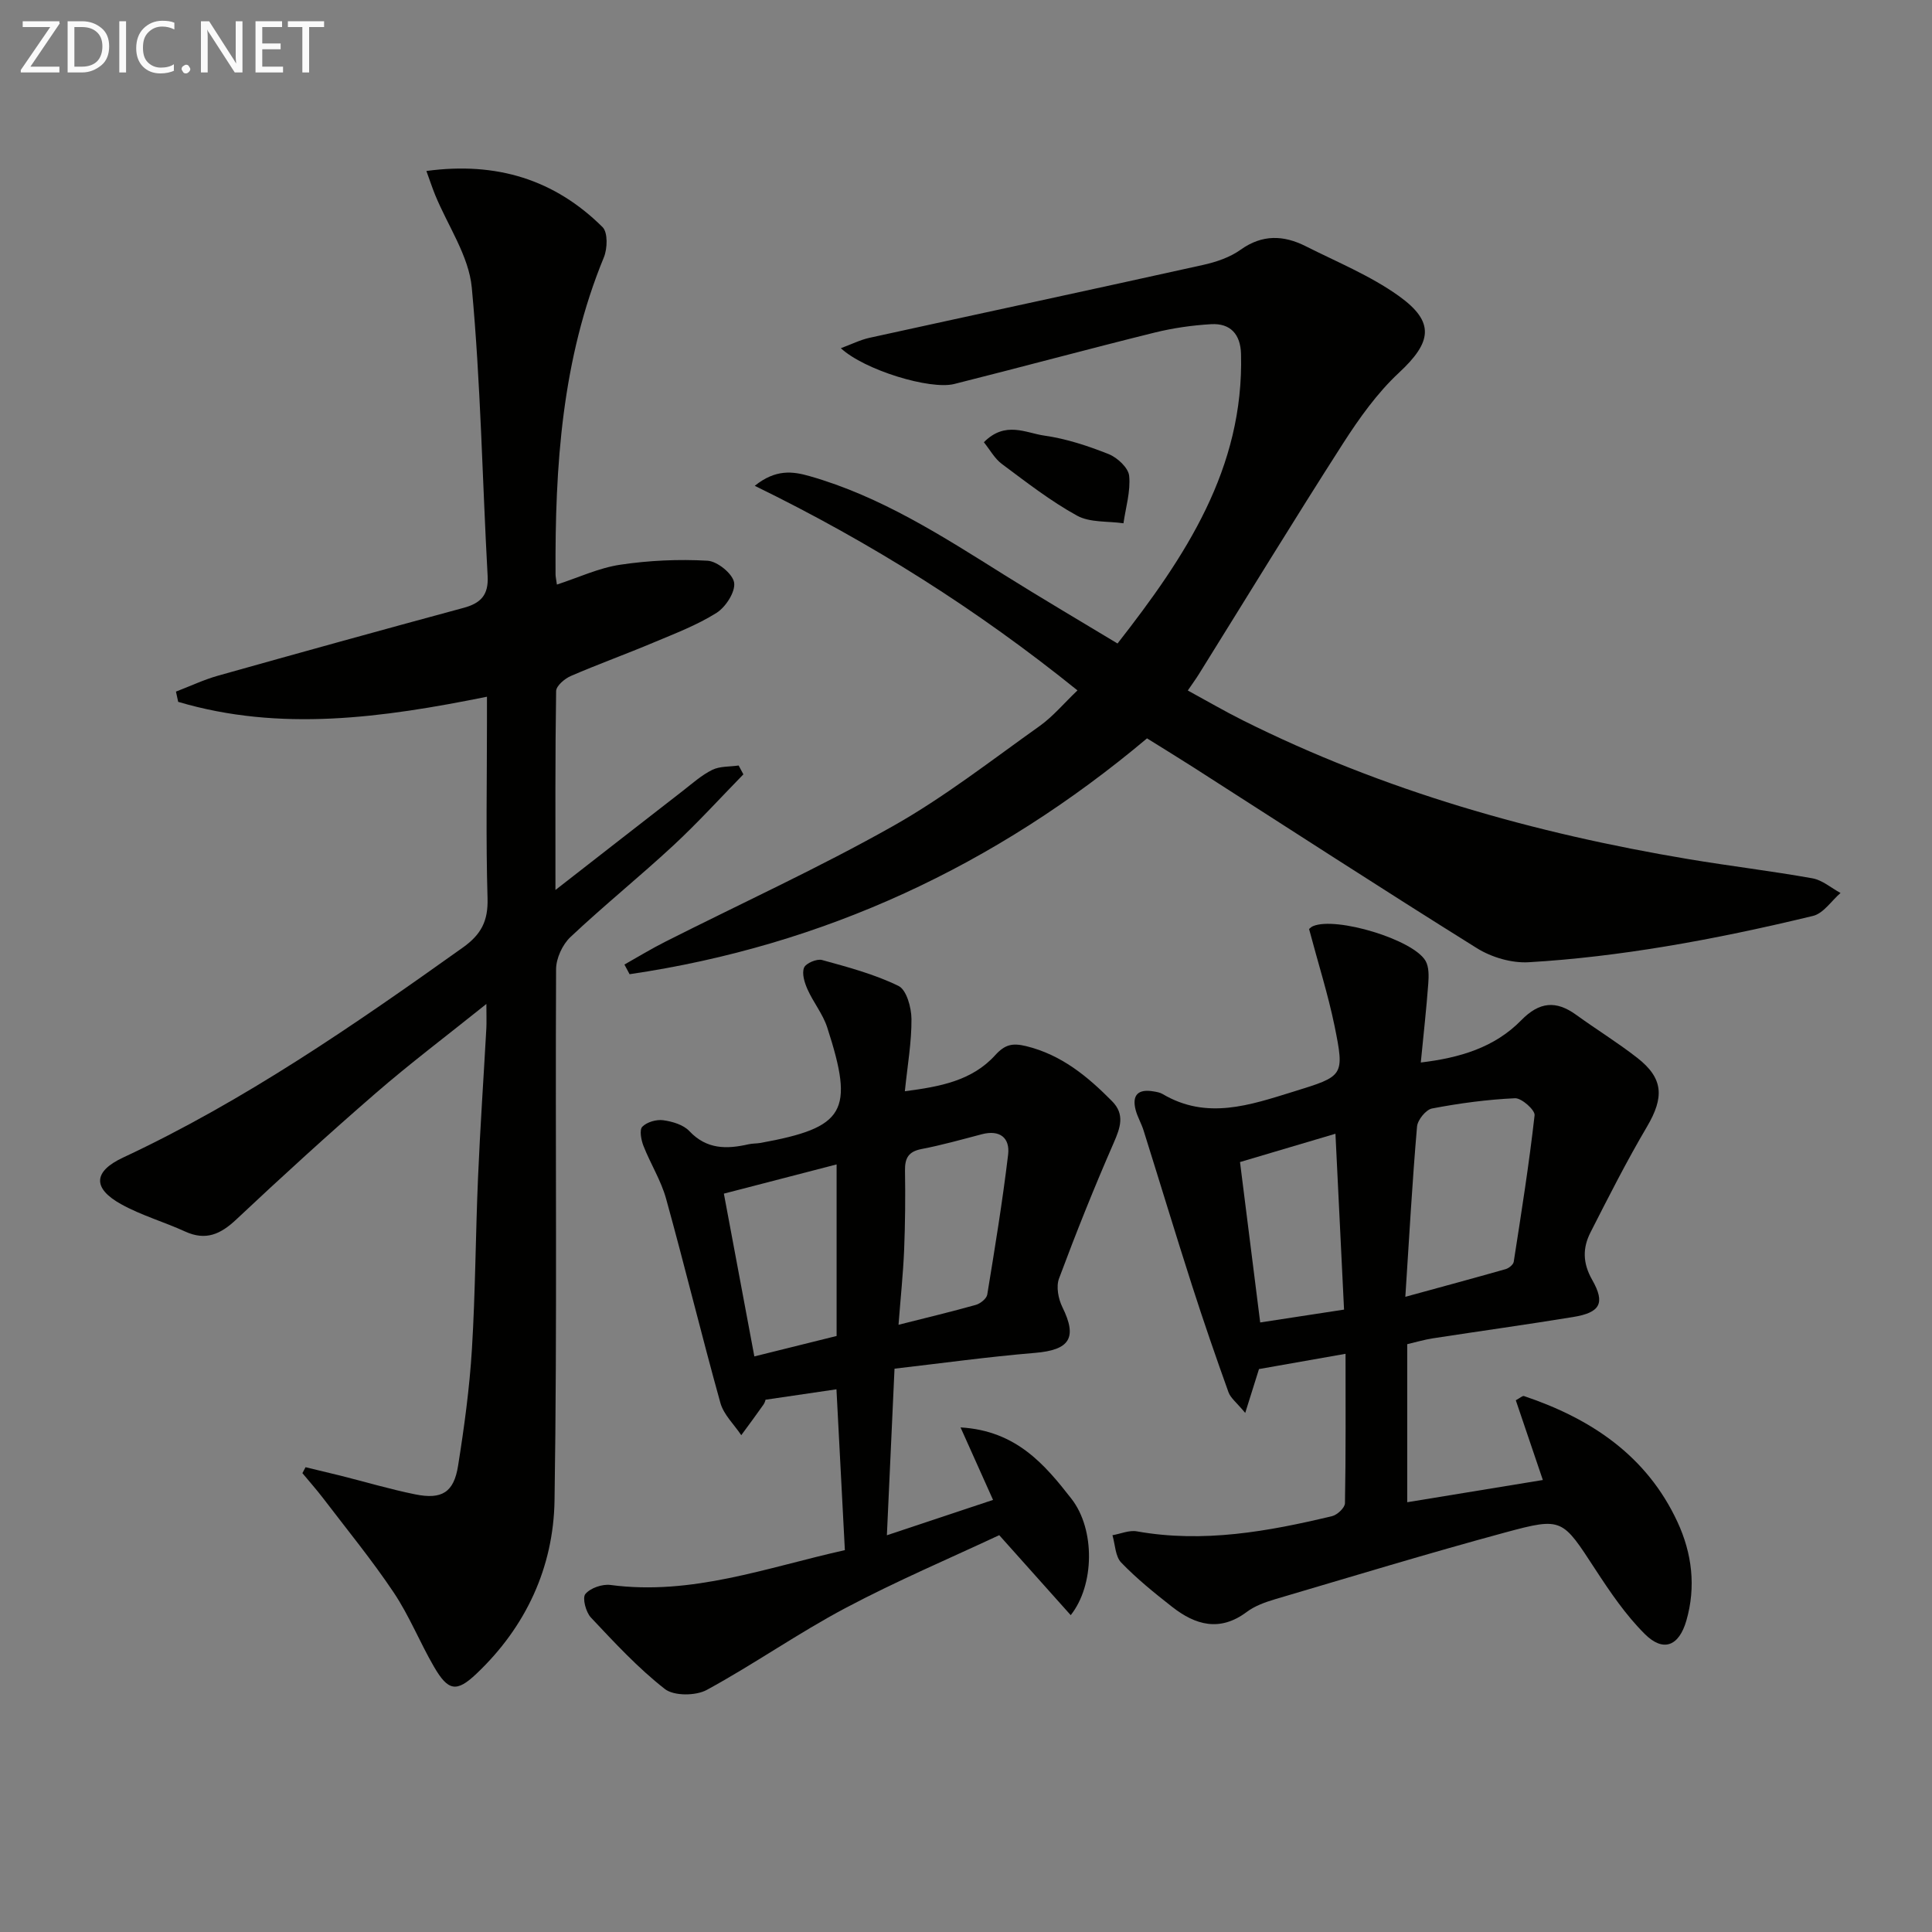
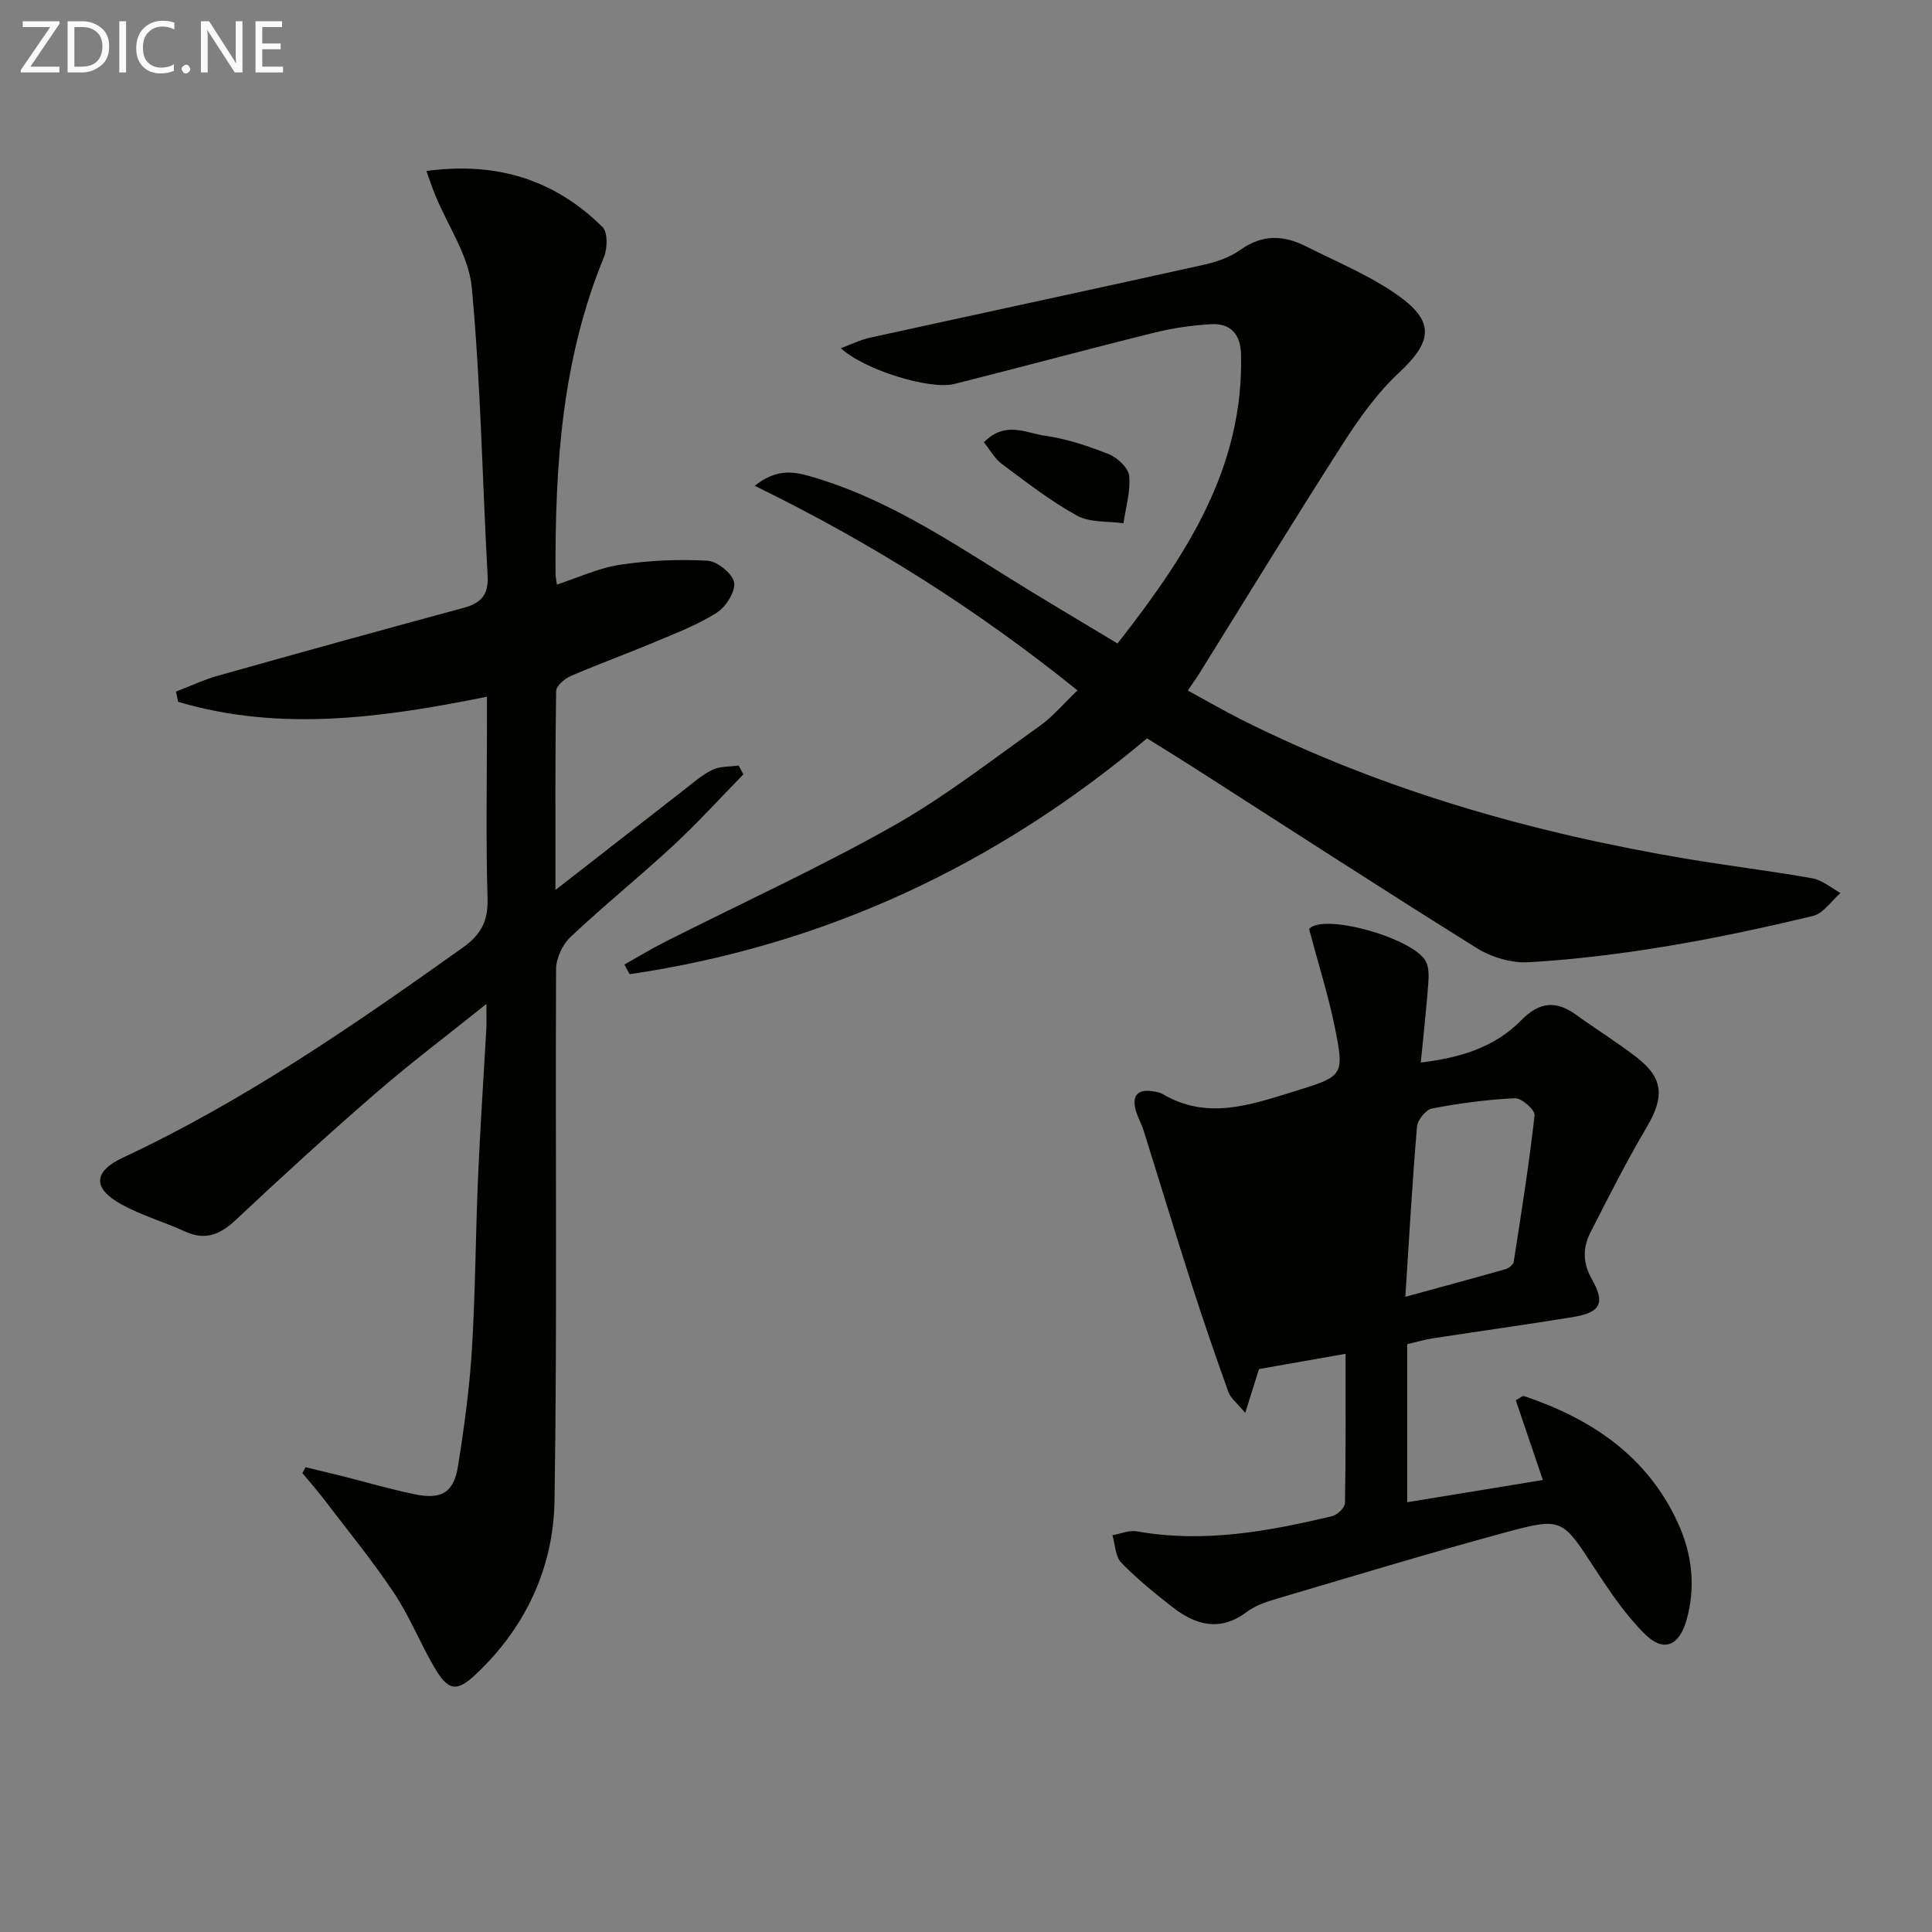
<svg xmlns="http://www.w3.org/2000/svg" enable-background="new 0 0 400 400" viewBox="0 0 400 400">
  <rect x="0" y="0" width="400" height="400" fill="#808080" stroke="none" />
  <path d="m100.7 207.86c-8.29 6.65-15.81 12.31-22.9 18.46-9.81 8.5-19.41 17.26-28.87 26.15-3.25 3.06-6.31 4.47-10.61 2.5-4.37-2-9.09-3.34-13.27-5.67-5.91-3.28-5.75-6.75.41-9.63 25.15-11.76 47.84-27.44 70.35-43.48 3.82-2.72 5.27-5.51 5.13-10.2-.36-12.16-.12-24.33-.12-36.5 0-1.62 0-3.24 0-5.24-21.7 4.38-42.84 7.31-63.93 1.06-.15-.71-.31-1.41-.46-2.12 2.9-1.11 5.74-2.46 8.72-3.3 16.92-4.76 33.86-9.45 50.83-14.04 3.55-.96 5.19-2.65 4.98-6.57-1.1-19.91-1.43-39.89-3.28-59.72-.61-6.58-4.97-12.81-7.59-19.21-.59-1.45-1.08-2.94-1.81-4.95 14.56-1.97 26.58 1.8 36.48 11.63 1.11 1.11 1.01 4.45.26 6.26-8.69 21.09-10.13 43.23-10 65.63 0 .49.13.98.28 2.11 4.45-1.45 8.68-3.45 13.11-4.11 5.95-.89 12.07-1.17 18.07-.83 2.03.11 5.21 2.69 5.51 4.52.31 1.9-1.73 5.07-3.63 6.27-4.04 2.55-8.61 4.28-13.05 6.15-5.67 2.39-11.47 4.48-17.11 6.92-1.28.55-3.04 2.04-3.06 3.13-.21 13.26-.14 26.53-.14 41.18 9.44-7.35 17.9-13.96 26.39-20.54 1.97-1.53 3.88-3.25 6.08-4.33 1.59-.78 3.62-.63 5.46-.9.33.61.65 1.22.98 1.83-4.83 4.94-9.48 10.07-14.54 14.76-6.96 6.45-14.36 12.42-21.26 18.92-1.66 1.56-2.97 4.41-2.98 6.67-.18 36.66.25 73.34-.32 109.99-.22 13.82-5.91 26.16-16.18 35.88-4.11 3.9-5.85 3.59-8.79-1.48-2.92-5.03-5.1-10.53-8.32-15.34-4.52-6.75-9.69-13.06-14.62-19.53-1.36-1.78-2.86-3.46-4.29-5.19.22-.41.43-.82.65-1.23 2.43.59 4.86 1.16 7.28 1.76 5.14 1.29 10.23 2.81 15.42 3.86 5.53 1.12 8.01-.41 8.88-5.92 1.28-8.03 2.38-16.12 2.87-24.22.72-11.79.75-23.62 1.26-35.42.44-10.29 1.15-20.58 1.72-30.87.07-1.24.01-2.51.01-5.1z" fill="#010100" />
  <path d="m223.08 142.94c-20.7-16.7-42.61-30.55-66.82-42.36 4.33-3.47 7.85-3.01 11.34-2.01 14.76 4.2 27.5 12.42 40.33 20.46 7.6 4.76 15.33 9.3 23.44 14.2 14.07-18.01 26.19-36.22 25.57-59.96-.11-4.06-2.19-6.38-6.19-6.15-3.94.23-7.92.8-11.75 1.75-13.84 3.43-27.61 7.16-41.43 10.63-5.01 1.26-18.64-2.9-23.48-7.41 2.27-.84 4.05-1.74 5.93-2.15 23-5.05 46.03-9.98 69.02-15.08 2.72-.6 5.59-1.56 7.82-3.16 4.49-3.21 8.91-3.02 13.46-.73 6.5 3.28 13.38 6.09 19.25 10.28 7.62 5.44 6.86 9.61.05 15.94-4.5 4.19-8.21 9.41-11.56 14.62-10.14 15.81-19.92 31.84-29.85 47.78-.61.98-1.3 1.92-2.29 3.37 3.88 2.11 7.56 4.26 11.38 6.17 29.22 14.61 60.28 23.39 92.38 28.76 8.51 1.42 17.09 2.44 25.58 3.96 2.05.37 3.87 1.99 5.8 3.03-1.89 1.64-3.54 4.23-5.7 4.75-10.14 2.45-20.38 4.64-30.67 6.34-9.33 1.54-18.75 2.7-28.18 3.25-3.53.21-7.68-1.01-10.72-2.9-19.75-12.32-39.28-25.01-58.88-37.56-3.07-1.96-6.18-3.86-9.43-5.89-31.35 26.35-66.89 42.91-107.13 48.83-.36-.67-.71-1.33-1.07-2 2.81-1.58 5.57-3.27 8.45-4.72 15.73-7.95 31.79-15.29 47.12-23.93 10.67-6.01 20.44-13.66 30.46-20.78 2.76-1.99 5.02-4.72 7.77-7.33z" fill="#010100" />
-   <path d="m271.04 192.38c-.17.14.27-.41.83-.64 4.78-2.01 20.7 2.77 23.27 7.19.73 1.26.68 3.14.57 4.7-.39 5.26-.98 10.5-1.55 16.35 8.05-.96 15.26-3.09 20.79-8.74 3.75-3.84 7.2-4.16 11.38-1.13 4.17 3.02 8.58 5.73 12.64 8.9 5.46 4.26 5.6 8.17 2.02 14.26-4.2 7.12-7.95 14.52-11.7 21.89-1.63 3.21-1.64 6.32.36 9.83 2.77 4.87 1.61 6.77-3.93 7.68-9.66 1.58-19.35 2.92-29.02 4.41-1.78.27-3.51.79-5.35 1.22v32.72c9.31-1.53 18.25-2.99 28.08-4.6-1.97-5.8-3.79-11.16-5.6-16.51.86-.46 1.38-.97 1.7-.87 13.88 4.67 25.41 12.35 31.77 26.06 3.01 6.48 3.87 13.42 1.84 20.44-1.53 5.28-4.76 6.59-8.6 2.77-3.95-3.93-7.17-8.68-10.24-13.38-6.83-10.47-6.79-10.86-18.55-7.68-15.99 4.33-31.85 9.16-47.75 13.85-2.05.61-4.2 1.38-5.88 2.64-5.57 4.17-10.63 2.72-15.47-1.08-3.66-2.87-7.3-5.81-10.51-9.14-1.24-1.28-1.25-3.74-1.82-5.67 1.69-.29 3.47-1.09 5.06-.8 13.76 2.45 27.13.03 40.42-3.15 1.08-.26 2.64-1.74 2.66-2.67.19-10.28.12-20.56.12-30.94-6.19 1.09-11.91 2.1-17.92 3.16-.64 2.05-1.55 4.95-2.85 9.08-1.77-2.14-3.03-3.07-3.47-4.3-2.62-7.3-5.15-14.63-7.52-22.01-3.44-10.71-6.7-21.49-10.07-32.22-.45-1.42-1.24-2.74-1.62-4.17-.83-3.15.55-4.41 3.68-3.87.65.11 1.35.22 1.9.55 9.14 5.41 18.07 2.29 27.09-.5 10.39-3.22 10.62-3.16 8.5-13.62-1.35-6.55-3.4-12.98-5.26-20.01zm19.92 76.11c7.45-2.04 14.12-3.84 20.77-5.73.66-.19 1.57-.92 1.67-1.51 1.57-10.1 3.18-20.2 4.32-30.35.12-1.07-2.69-3.58-4.05-3.52-5.75.26-11.52 1.04-17.18 2.12-1.27.24-3 2.38-3.11 3.76-.98 11.36-1.61 22.75-2.42 35.23zm-12.69 2.65c-.62-12.68-1.19-24.34-1.78-36.41-6.88 2.04-13.47 3.99-19.76 5.86 1.41 11.24 2.79 22.15 4.18 33.21 6.04-.93 11.69-1.79 17.36-2.66z" fill="#010100" />
-   <path d="m185.2 283.37c-.54 11.88-1.04 22.81-1.58 34.49 7.36-2.45 14.46-4.81 21.98-7.32-2.22-4.96-4.21-9.4-6.73-15.01 11.53.67 17.45 7.71 22.95 14.76 4.99 6.4 4.77 17.95-.14 24.11-4.76-5.33-9.42-10.54-14.8-16.56-10.03 4.7-21.18 9.44-31.84 15.09-9.81 5.2-18.95 11.64-28.71 16.95-2.28 1.24-6.8 1.28-8.68-.19-5.57-4.35-10.44-9.63-15.31-14.8-1.05-1.11-1.81-4.05-1.15-4.86 1.03-1.25 3.5-2.1 5.2-1.88 16.88 2.24 32.4-3.62 48.53-7.21-.6-11.46-1.17-22.37-1.74-33.3-4.76.7-9.43 1.38-14.7 2.16.04-.11-.07.53-.41 1.01-1.5 2.14-3.06 4.23-4.6 6.33-1.48-2.22-3.64-4.24-4.32-6.68-3.91-14.04-7.35-28.22-11.24-42.27-1.05-3.79-3.24-7.25-4.69-10.95-.48-1.23-.87-3.31-.24-3.96.95-.97 2.91-1.54 4.32-1.35 1.9.26 4.18.93 5.42 2.25 3.6 3.82 7.74 3.76 12.26 2.73.81-.18 1.66-.14 2.48-.28 17.51-3.19 19.47-6.47 13.8-23.93-.9-2.77-2.88-5.18-4.08-7.88-.61-1.38-1.2-3.25-.71-4.47.36-.92 2.64-1.89 3.73-1.59 5.38 1.48 10.86 2.94 15.83 5.37 1.66.81 2.66 4.46 2.68 6.83.04 4.75-.81 9.51-1.37 14.97 7.28-.95 13.89-2.16 18.71-7.47 2.01-2.21 3.55-2.56 6.4-1.87 7.32 1.79 12.73 6.28 17.79 11.4 2.7 2.73 1.72 5.47.33 8.65-4.04 9.24-7.79 18.61-11.31 28.06-.63 1.68-.15 4.21.69 5.92 3.15 6.37 1.54 8.88-5.67 9.48-9.71.81-19.37 2.15-29.08 3.27zm-29.02-2.54c5.83-1.45 11.53-2.86 17.03-4.23 0-12.1 0-23.8 0-35.52-7.8 2.02-15.24 3.95-23.34 6.05 2.03 10.84 4.14 22.11 6.31 33.7zm29.85-6.55c5.86-1.48 10.96-2.7 16.01-4.12.94-.27 2.22-1.29 2.36-2.13 1.58-9.64 3.16-19.28 4.32-28.98.41-3.48-1.72-5.19-5.43-4.22-4.16 1.09-8.31 2.26-12.52 3.07-2.72.53-3.44 1.91-3.4 4.48.09 5.48.04 10.97-.18 16.45-.21 4.92-.73 9.83-1.16 15.45z" fill="#010100" />
+   <path d="m271.04 192.38c-.17.14.27-.41.83-.64 4.78-2.01 20.7 2.77 23.27 7.19.73 1.26.68 3.14.57 4.7-.39 5.26-.98 10.5-1.55 16.35 8.05-.96 15.26-3.09 20.79-8.74 3.75-3.84 7.2-4.16 11.38-1.13 4.17 3.02 8.58 5.73 12.64 8.9 5.46 4.26 5.6 8.17 2.02 14.26-4.2 7.12-7.95 14.52-11.7 21.89-1.63 3.21-1.64 6.32.36 9.83 2.77 4.87 1.61 6.77-3.93 7.68-9.66 1.58-19.35 2.92-29.02 4.41-1.78.27-3.51.79-5.35 1.22v32.72c9.31-1.53 18.25-2.99 28.08-4.6-1.97-5.8-3.79-11.16-5.6-16.51.86-.46 1.38-.97 1.7-.87 13.88 4.67 25.41 12.35 31.77 26.06 3.01 6.48 3.87 13.42 1.84 20.44-1.53 5.28-4.76 6.59-8.6 2.77-3.95-3.93-7.17-8.68-10.24-13.38-6.83-10.47-6.79-10.86-18.55-7.68-15.99 4.33-31.85 9.16-47.75 13.85-2.05.61-4.2 1.38-5.88 2.64-5.57 4.17-10.63 2.72-15.47-1.08-3.66-2.87-7.3-5.81-10.51-9.14-1.24-1.28-1.25-3.74-1.82-5.67 1.69-.29 3.47-1.09 5.06-.8 13.76 2.45 27.13.03 40.42-3.15 1.08-.26 2.64-1.74 2.66-2.67.19-10.28.12-20.56.12-30.94-6.19 1.09-11.91 2.1-17.92 3.16-.64 2.05-1.55 4.95-2.85 9.08-1.77-2.14-3.03-3.07-3.47-4.3-2.62-7.3-5.15-14.63-7.52-22.01-3.44-10.71-6.7-21.49-10.07-32.22-.45-1.42-1.24-2.74-1.62-4.17-.83-3.15.55-4.41 3.68-3.87.65.11 1.35.22 1.9.55 9.14 5.41 18.07 2.29 27.09-.5 10.39-3.22 10.62-3.16 8.5-13.62-1.35-6.55-3.4-12.98-5.26-20.01zm19.92 76.11c7.45-2.04 14.12-3.84 20.77-5.73.66-.19 1.57-.92 1.67-1.51 1.57-10.1 3.18-20.2 4.32-30.35.12-1.07-2.69-3.58-4.05-3.52-5.75.26-11.52 1.04-17.18 2.12-1.27.24-3 2.38-3.11 3.76-.98 11.36-1.61 22.75-2.42 35.23zm-12.69 2.65z" fill="#010100" />
  <path d="m203.7 91.56c4.44-4.48 8.69-1.91 12.53-1.37 4.54.64 9.03 2.13 13.31 3.83 1.8.72 4.07 2.83 4.24 4.49.32 3.21-.71 6.55-1.18 9.83-3.24-.47-6.93-.11-9.61-1.58-5.49-3.02-10.51-6.94-15.56-10.7-1.49-1.1-2.45-2.91-3.73-4.5z" fill="#010100" />
  <g fill="#fafafa">
    <path d="m12.4 4.8-6.1 9h6v1.2h-8v-.5l6.1-8.9h-5.7v-1.2h7.6v.4z" />
    <path d="m14 15v-10.6h3c1.6 0 2.9.5 4 1.4s1.6 2.2 1.6 3.8-.5 3-1.6 3.9-2.4 1.5-4 1.5zm1.4-9.4v8.2h1.6c1.3 0 2.4-.4 3.1-1.1s1.1-1.8 1.1-3.1-.4-2.3-1.2-3-1.8-1-3.1-1z" />
    <path d="m26.1 4.4v10.6h-1.4v-10.6z" />
    <path d="m36.1 14.6c-.8.4-1.8.6-2.9.6-1.5 0-2.7-.5-3.6-1.4s-1.4-2.2-1.4-3.8c0-1.7.5-3.1 1.5-4.1s2.3-1.6 3.9-1.6c1 0 1.8.1 2.5.4v1.4c-.8-.4-1.6-.6-2.5-.6-1.2 0-2.1.4-2.9 1.2s-1.1 1.8-1.1 3.2c0 1.3.3 2.3 1 3s1.6 1.1 2.7 1.1c1 0 2-.2 2.7-.7v1.3z" />
    <path d="m37.6 14.3c0-.2.1-.5.3-.6s.4-.3.6-.3c.3 0 .5.1.6.3s.3.4.3.6-.1.4-.3.6-.4.3-.6.3c-.3 0-.5-.1-.6-.3s-.3-.4-.3-.6z" />
    <path d="m50.2 15h-1.6l-5.3-8.2c-.2-.2-.3-.5-.4-.7 0 .2.1.7.1 1.5v7.4h-1.4v-10.6h1.7l5.2 8.1c.2.4.4.6.4.7 0-.3-.1-.8-.1-1.5v-7.3h1.4z" />
    <path d="m58.6 15h-5.7v-10.6h5.5v1.2h-4.1v3.4h3.8v1.2h-3.8v3.6h4.3z" />
-     <path d="m67.1 5.6h-3.1v9.4h-1.4v-9.4h-3v-1.2h7.5z" />
  </g>
</svg>